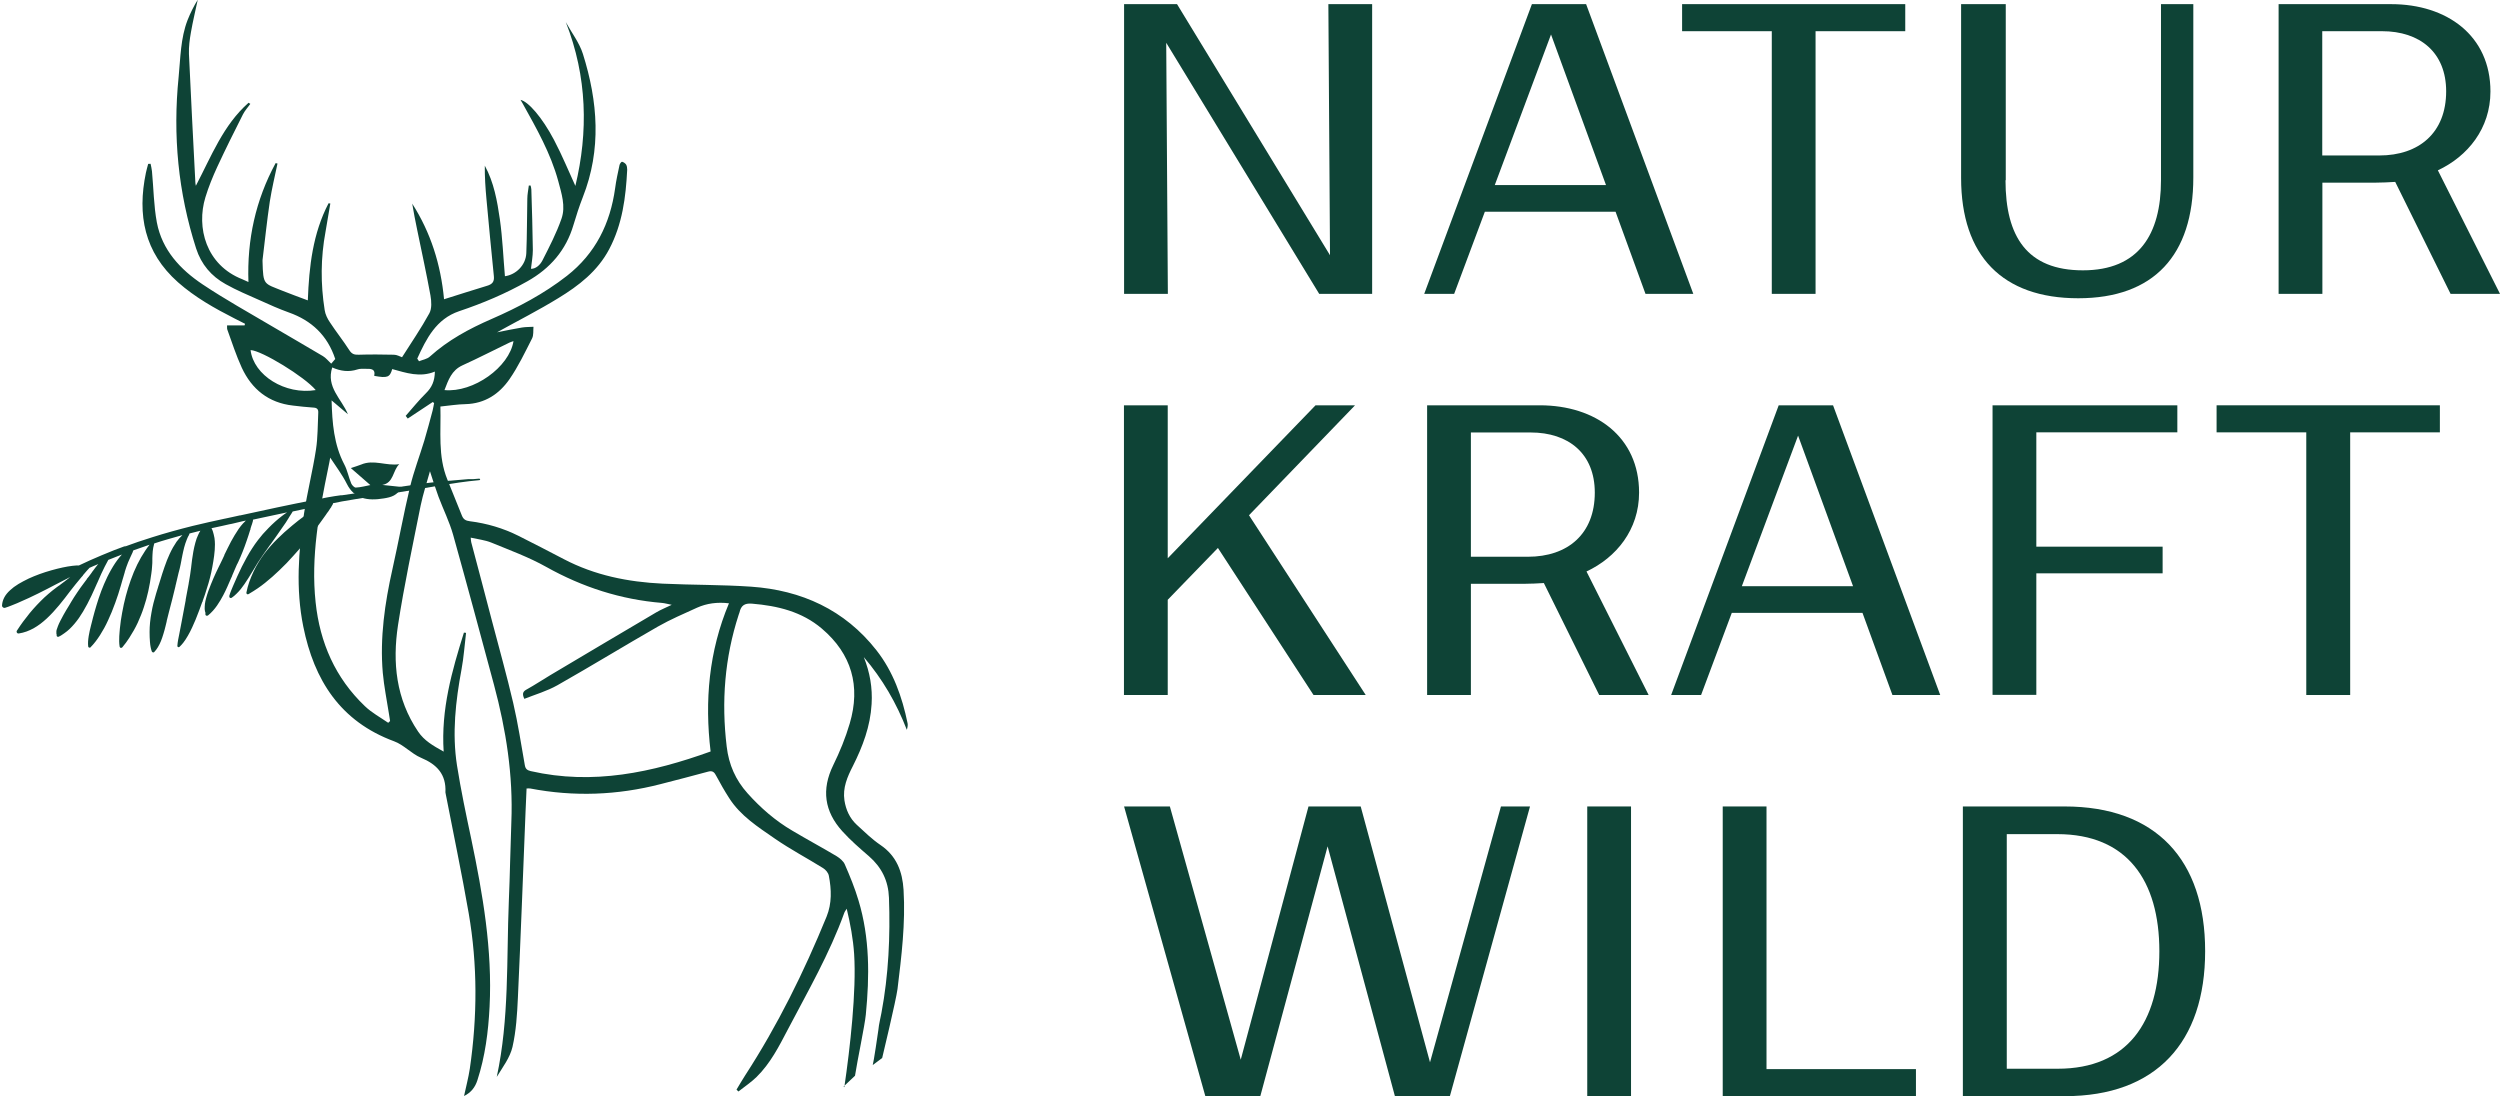
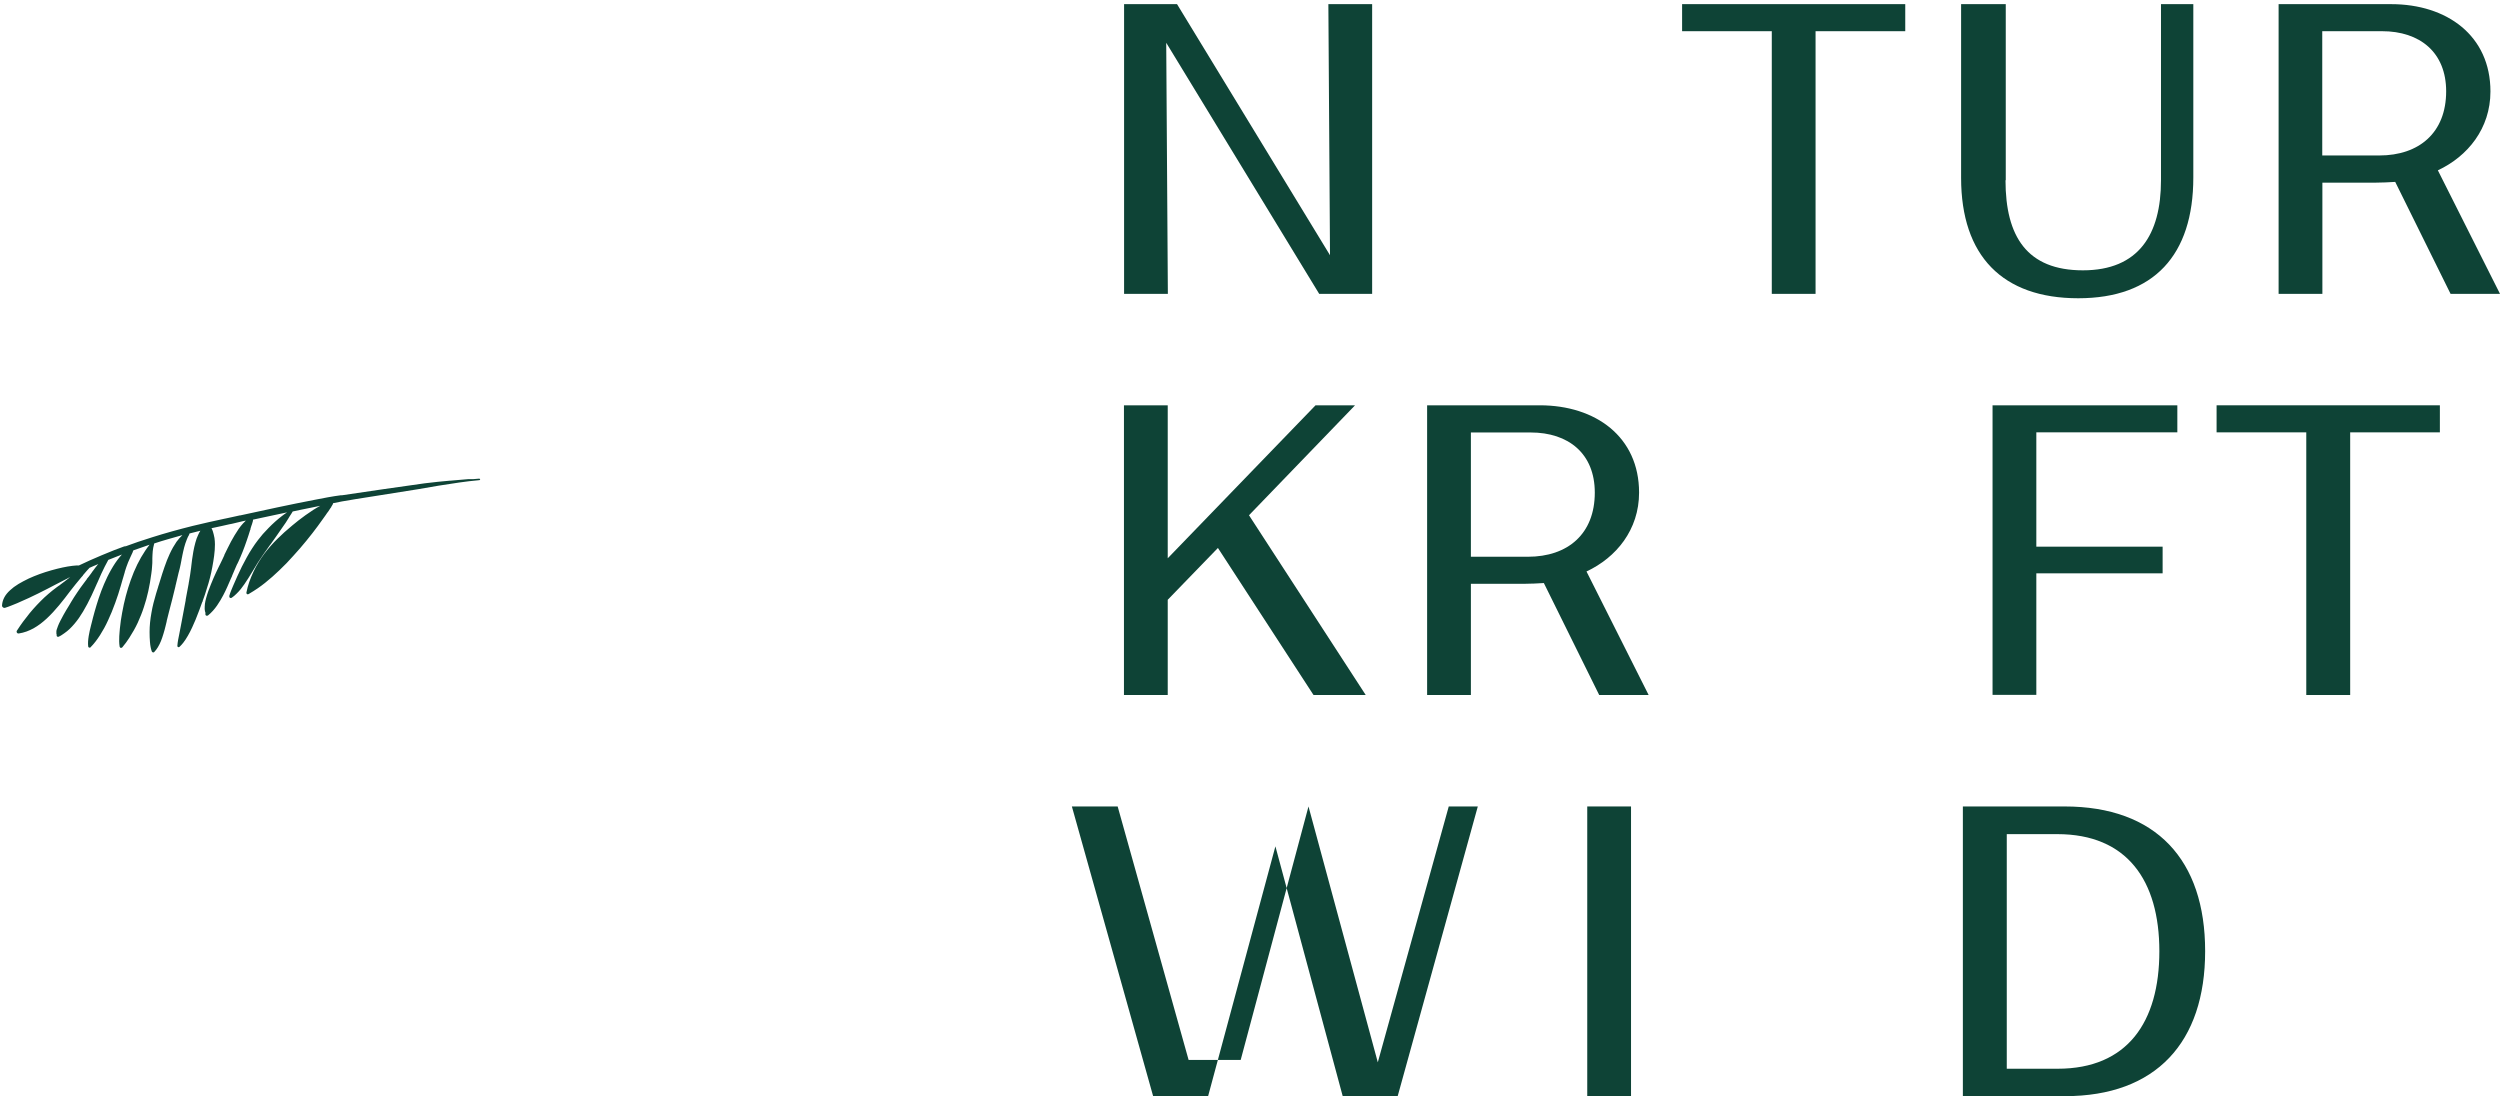
<svg xmlns="http://www.w3.org/2000/svg" id="Layer_2" data-name="Layer 2" viewBox="0 0 198.74 87.16">
  <defs>
    <style>
      .cls-1 {
        fill: #0e4336;
        stroke-width: 0px;
      }
    </style>
  </defs>
  <g id="Layer_1-2" data-name="Layer 1">
    <g>
      <g>
        <path class="cls-1" d="M109.08,23.36h-4.21l-12.16-19.96.13,19.96h-3.48V.33h4.21l12.16,19.96-.13-19.96h3.48v23.03Z" />
-         <path class="cls-1" d="M121.78.33h4.31l8.52,23.03h-3.8l-2.38-6.53h-10.39l-2.44,6.53h-2.38L121.78.33ZM127.67,14.71l-4.37-11.97-4.47,11.97h8.84Z" />
        <path class="cls-1" d="M133.72.33h17.74v2.15h-7.13v20.88h-3.48V2.48h-7.13V.33Z" />
        <path class="cls-1" d="M159.43,14.33c0,4.47,1.71,7.16,6.15,7.16s6.21-2.85,6.21-7.16V.33h2.57v13.78c0,6.18-3.14,9.6-9.15,9.6s-9.31-3.36-9.31-9.57V.33h3.55v14Z" />
        <path class="cls-1" d="M181.13.33h8.96c4.43,0,7.89,2.5,7.89,6.94,0,2.95-1.81,5.16-4.18,6.27l4.94,9.82h-3.93l-4.4-8.9c-.51.03-1.04.06-1.55.06h-4.24v8.84h-3.48V.33ZM184.61,2.48v9.88h4.53c3.17,0,5.32-1.81,5.32-5.1,0-3.1-2.09-4.78-5.1-4.78h-4.75Z" />
      </g>
      <g>
        <path class="cls-1" d="M96.82,43.56l-3.99,4.12v7.57h-3.48v-23.03h3.48v12.16l11.75-12.16h3.14l-8.43,8.74,9.28,14.29h-4.15l-7.6-11.69Z" />
        <path class="cls-1" d="M113.45,32.22h8.96c4.43,0,7.89,2.5,7.89,6.94,0,2.95-1.81,5.16-4.18,6.27l4.94,9.82h-3.93l-4.4-8.9c-.51.03-1.04.06-1.55.06h-4.25v8.84h-3.48v-23.03ZM116.93,34.38v9.88h4.53c3.17,0,5.32-1.81,5.32-5.1,0-3.1-2.09-4.78-5.1-4.78h-4.75Z" />
-         <path class="cls-1" d="M141.41,32.22h4.31l8.52,23.03h-3.8l-2.38-6.53h-10.39l-2.44,6.53h-2.38l8.55-23.03ZM147.31,46.6l-4.37-11.97-4.47,11.97h8.84Z" />
        <path class="cls-1" d="M158.39,32.22h14.7v2.15h-11.21v9.09h10.04v2.12h-10.04v9.66h-3.48v-23.03Z" />
        <path class="cls-1" d="M176.22,32.22h17.74v2.15h-7.13v20.88h-3.49v-20.88h-7.13v-2.15Z" />
      </g>
      <g>
-         <path class="cls-1" d="M98.63,84.26l5.39-20.15h4.15l5.51,20.34,5.64-20.34h2.31l-6.37,23.03h-4.37l-5.35-19.86-5.35,19.86h-4.37l-6.46-23.03h3.64l5.64,20.15Z" />
+         <path class="cls-1" d="M98.63,84.26l5.39-20.15l5.51,20.34,5.64-20.34h2.31l-6.37,23.03h-4.37l-5.35-19.86-5.35,19.86h-4.37l-6.46-23.03h3.64l5.64,20.15Z" />
        <path class="cls-1" d="M126.18,64.11h3.48v23.03h-3.48v-23.03Z" />
-         <path class="cls-1" d="M152.31,87.14h-15.36v-23.03h3.48v20.88h11.88v2.15Z" />
        <path class="cls-1" d="M156.04,64.11h8.08c7.29,0,11.18,4.25,11.18,11.5s-3.9,11.53-11.15,11.53h-8.11v-23.03ZM159.53,66.3v18.66h4.05c5.54,0,8.08-3.71,8.08-9.34s-2.57-9.31-8.11-9.31h-4.02Z" />
      </g>
      <g>
-         <path class="cls-1" d="M67.12,86.43c.46-3.14.97-7.65.78-10.59-.08-1.2-.3-2.39-.59-3.6-.06.11-.15.21-.19.32-1.17,3.25-2.89,6.23-4.49,9.28-.7,1.34-1.39,2.7-2.49,3.78-.44.43-.96.77-1.44,1.15-.05-.05-.1-.1-.15-.15.23-.37.44-.76.68-1.12,2.59-3.99,4.68-8.23,6.48-12.63.43-1.06.39-2.16.18-3.25-.04-.23-.25-.48-.46-.61-1.27-.79-2.6-1.49-3.83-2.34-1.34-.93-2.75-1.82-3.65-3.25-.36-.56-.69-1.14-1-1.72-.15-.29-.28-.46-.65-.36-1.27.35-2.54.67-3.81,1-3.42.88-6.87,1.01-10.35.34-.07-.01-.14,0-.28,0-.03.6-.06,1.21-.08,1.82-.2,4.94-.38,9.88-.61,14.82-.06,1.31-.14,2.64-.43,3.91-.2.85-.78,1.61-1.25,2.38,1-4.63.77-9.32.96-13.98.09-2.09.12-4.19.2-6.28.15-3.71-.42-7.34-1.38-10.91-1.07-3.98-2.14-7.96-3.25-11.93-.29-1.03-.78-2.01-1.16-3.02-.24-.65-.45-1.32-.68-2.03-.25.91-.55,1.81-.74,2.73-.63,3.16-1.31,6.32-1.8,9.51-.45,2.97-.16,5.86,1.6,8.46.49.72,1.15,1.1,2.03,1.59-.22-3.36.66-6.42,1.61-9.46.06,0,.11.01.17.02-.12.97-.18,1.95-.36,2.9-.47,2.53-.76,5.08-.36,7.64.31,1.96.72,3.9,1.13,5.83.92,4.4,1.69,8.83,1.46,13.35-.1,1.98-.35,3.95-.97,5.85-.18.56-.51.98-1.06,1.25.16-.74.35-1.46.46-2.18.6-4.12.62-8.24-.09-12.35-.55-3.18-1.22-6.34-1.83-9.5,0-.04-.02-.07-.02-.11.07-1.43-.67-2.22-1.94-2.75-.76-.32-1.37-1.03-2.14-1.31-4.28-1.58-6.36-4.86-7.22-9.12-.61-3-.38-6,.06-8.99.26-1.71.69-3.39.95-5.09.15-.96.13-1.94.18-2.91.02-.3-.11-.41-.41-.42-.54-.03-1.08-.1-1.61-.16-1.93-.22-3.26-1.29-4.06-3.01-.45-.98-.78-2.01-1.15-3.03-.03-.08-.01-.17-.02-.33h1.39s.02-.09.04-.13c-.28-.14-.55-.28-.83-.42-1.59-.81-3.14-1.68-4.5-2.88-2.68-2.38-3.25-5.35-2.55-8.71.05-.24.12-.47.18-.7.06,0,.13,0,.19-.01.04.2.09.39.11.59.13,1.36.14,2.74.39,4.08.42,2.19,1.86,3.73,3.64,4.92,1.78,1.19,3.66,2.23,5.5,3.32,1.35.8,2.71,1.57,4.06,2.38.24.14.42.38.66.6.11-.13.23-.27.32-.37-.62-1.88-1.88-3.06-3.69-3.7-.78-.28-1.54-.62-2.29-.96-.92-.41-1.86-.8-2.73-1.29-1.14-.63-1.94-1.57-2.35-2.84-1.43-4.45-1.86-8.99-1.39-13.63.15-1.52.15-3.07.71-4.52.22-.56.49-1.1.81-1.62-.18.86-.39,1.71-.54,2.58-.1.57-.18,1.15-.16,1.72.15,3.41.34,6.81.51,10.22,0,.08.02.16.04.27,1.23-2.34,2.17-4.82,4.19-6.6.05.03.09.06.14.09-.2.28-.44.54-.59.84-.7,1.38-1.39,2.77-2.04,4.17-.36.78-.69,1.59-.94,2.41-.74,2.41.05,5.39,2.93,6.52.19.08.38.17.49.22-.12-3.37.57-6.51,2.16-9.45.05.01.1.02.15.03-.21,1-.45,2-.61,3.01-.23,1.55-.39,3.11-.58,4.66,0,.04,0,.07,0,.11.05,1.93.1,1.73,1.62,2.35.62.25,1.24.47,1.98.75.1-2.7.4-5.33,1.65-7.72.05,0,.1.01.14.02-.06.37-.12.74-.19,1.11-.06.37-.12.75-.19,1.12-.39,2.08-.4,4.16-.07,6.24.05.34.22.69.42.98.49.75,1.06,1.46,1.54,2.21.2.31.4.37.74.36.93-.03,1.87-.02,2.8,0,.24,0,.48.14.65.2.74-1.17,1.52-2.3,2.17-3.49.21-.38.17-.96.09-1.42-.32-1.75-.7-3.49-1.06-5.24-.14-.69-.28-1.37-.39-2.06,1.47,2.3,2.27,4.83,2.53,7.6,1.22-.38,2.32-.74,3.42-1.07.41-.12.59-.32.54-.77-.21-2.04-.4-4.09-.59-6.14-.08-.87-.14-1.75-.13-2.64.73,1.34.99,2.82,1.2,4.28.21,1.49.27,3.01.4,4.51.88-.12,1.66-.88,1.7-1.83.06-1.44.05-2.89.08-4.33,0-.35.08-.7.12-1.05.05,0,.09,0,.14,0,.02.1.06.21.06.31.05,1.61.1,3.21.12,4.82,0,.48-.09.96-.15,1.49.39.01.73-.31.91-.66.55-1.08,1.12-2.18,1.52-3.33.34-.98,0-2-.26-2.98-.6-2.21-1.73-4.19-2.83-6.17-.05-.09-.11-.18-.17-.29.62.14,1.71,1.38,2.66,3.18.65,1.23,1.18,2.53,1.7,3.66,1.03-4.28.95-8.67-.76-13.02.46.84,1.08,1.64,1.36,2.53,1.19,3.78,1.49,7.59-.01,11.39-.28.72-.52,1.46-.74,2.2-.59,2.01-1.85,3.46-3.66,4.48-1.73.98-3.55,1.75-5.43,2.38-1.83.62-2.61,2.19-3.33,3.77.05.07.09.14.14.21.29-.12.64-.17.86-.37,1.45-1.31,3.12-2.21,4.91-2.99,2.11-.92,4.16-2,5.99-3.43,2.27-1.78,3.44-4.15,3.83-6.96.08-.62.22-1.24.35-1.85.02-.1.15-.27.2-.26.12.03.25.12.32.22.07.11.09.27.09.41-.11,2.19-.38,4.33-1.43,6.32-.93,1.76-2.42,2.9-4.04,3.89-1.56.96-3.2,1.79-4.88,2.72.69-.14,1.33-.27,1.98-.38.3-.05.61-.04.92-.06-.03.31.02.66-.11.92-.56,1.1-1.1,2.24-1.8,3.25-.82,1.18-1.96,1.94-3.49,1.98-.65.01-1.29.12-2,.19.06,1.96-.22,3.93.56,5.82.39.95.77,1.9,1.15,2.85.12.3.3.41.64.45,1.35.17,2.64.55,3.86,1.16,1.2.61,2.41,1.22,3.6,1.85,2.46,1.29,5.11,1.82,7.86,1.95,2.34.11,4.7.08,7.03.24,4.01.28,7.44,1.84,9.96,5.05,1.33,1.69,2.05,3.71,2.48,5.81.03.15,0,.32-.06.52-.82-2.12-1.94-4.05-3.42-5.78.48,1.2.7,2.44.62,3.73-.1,1.77-.71,3.38-1.49,4.93-.44.86-.82,1.73-.67,2.73.12.76.42,1.42.98,1.94.61.56,1.21,1.15,1.89,1.61,1.28.87,1.74,2.12,1.83,3.56.16,2.64-.16,5.26-.48,7.88-.11.87-1.22,5.49-1.22,5.49l-.75.56c.06-.15.43-2.63.45-2.81.04-.45.16-.89.24-1.33.57-3.03.71-6.09.6-9.16-.05-1.35-.58-2.42-1.59-3.3-.73-.63-1.47-1.27-2.12-1.99-1.42-1.57-1.67-3.31-.72-5.25.52-1.06.98-2.18,1.31-3.31.88-2.97.16-5.53-2.22-7.55-1.59-1.35-3.52-1.81-5.55-1.98-.6-.05-.87.16-.99.69-.02.07-.05.13-.07.2-1.11,3.42-1.38,6.9-.95,10.47.17,1.45.71,2.66,1.66,3.72,1.04,1.16,2.21,2.18,3.56,2.97,1.16.69,2.35,1.33,3.51,2.02.26.16.55.4.66.66.41.94.8,1.89,1.09,2.87.9,2.97.88,6.02.58,9.07-.08.85-.68,3.68-.86,4.86l-.91.86ZM41.68,55.55c-.22-.46-.06-.61.22-.76.63-.35,1.23-.75,1.85-1.12,2.8-1.67,5.61-3.33,8.42-4.99.37-.22.76-.37,1.23-.6-.32-.06-.54-.13-.77-.15-3.28-.27-6.32-1.25-9.2-2.86-1.39-.78-2.9-1.33-4.38-1.94-.5-.2-1.05-.26-1.63-.39.02.19.02.28.04.36.55,2.09,1.11,4.17,1.65,6.26.57,2.17,1.18,4.34,1.69,6.53.38,1.63.63,3.29.92,4.93.05.3.18.41.47.48,4.95,1.13,9.66.11,14.3-1.56-.48-4.02-.14-7.97,1.46-11.78-.92-.11-1.76,0-2.54.35-1.05.48-2.11.93-3.11,1.5-2.67,1.53-5.3,3.14-7.98,4.66-.83.47-1.77.74-2.65,1.09ZM32.42,33.28l-.17-.22c.53-.6,1.04-1.24,1.61-1.8.47-.46.7-.97.71-1.72-1.19.49-2.29.1-3.39-.2-.19.66-.38.73-1.43.54.12-.6-.31-.56-.7-.56-.22,0-.45-.02-.64.05-.68.22-1.33.14-2-.16-.5,1.57.74,2.49,1.25,3.72-.43-.37-.87-.73-1.3-1.1.05,1.79.18,3.51,1.01,5.09.25.47.34,1.01.55,1.51.06.14.25.34.37.33.4-.02.79-.13,1.15-.2-.51-.44-.98-.86-1.55-1.35.38-.13.6-.19.82-.28,1-.43,2,.13,3.03-.03-.53.51-.43,1.49-1.35,1.65.49.05.98.1,1.52.16-.29.69-.84.82-1.39.91-1.32.22-2.36.03-2.95-1.16-.37-.74-.88-1.4-1.32-2.08-.04.2-.08.49-.15.78-.73,3.54-1.4,7.08-1.01,10.72.34,3.22,1.57,6.02,3.92,8.26.54.52,1.23.89,1.85,1.32.05-.05.1-.09.15-.14-.03-.19-.06-.38-.09-.57-.17-1.09-.39-2.17-.49-3.26-.24-2.79.16-5.54.77-8.26.49-2.18.88-4.37,1.4-6.54.3-1.24.76-2.44,1.13-3.66.24-.79.44-1.59.66-2.39.05-.2.08-.4.12-.6-.04-.03-.07-.06-.11-.08-.66.44-1.32.88-1.98,1.31ZM35.33,31.01c2.3.22,5.16-1.82,5.49-3.89-.11.04-.21.06-.31.11-1.25.6-2.48,1.24-3.74,1.81-.88.4-1.13,1.18-1.44,1.98ZM25.1,31.01c-.88-1.06-4.31-3.15-5.18-3.18.24,2.01,2.75,3.58,5.18,3.18Z" />
        <path class="cls-1" d="M9.87,43.47c.73-.27,1.48-.53,2.23-.76,1.01-.32,2.09-.62,3.21-.9.86-.21,1.72-.4,2.56-.58h.01s0,0,0,0c.22-.05.43-.09.65-.14l.54-.12h.02s.02,0,.02,0c1.93-.42,3.93-.86,5.92-1.24.37-.07.71-.14,1.05-.2.34-.06.7-.12,1.02-.16h.02s0,0,0,0h.02s.02,0,.02,0h0s.04,0,.04,0c.71-.11,5.84-.86,6.57-.95.38-.05.72-.09,1.05-.12.35-.04.71-.07.95-.09h.03s.02,0,.02,0h.02s.09-.01.09-.01c.41-.04.75-.07,1.05-.09.08,0,.15-.01.23-.02h0s.1,0,.1,0h.09s.03,0,.03,0h.03s.05,0,.05,0h.06s.03,0,.03,0h0c.15-.01.32-.02.49-.04.04,0,.07.02.08.05,0,0,0,0,0,0,0,.02,0,.04-.02.05-.01.01-.03.02-.04.02-.57.05-1.13.12-1.62.19-.5.07-1.03.15-1.63.25-.66.11-1.18.2-1.63.28-.54.1-5.51.86-6.04.97-.22.04-.44.09-.65.13h-.05s-.02.07-.04.11c-.03.06-.07.12-.11.18v.02s-.06.07-.08.11c-.05.08-.1.16-.15.23-.02.02-.03.05-.05.07-.02.02-.03.04-.05.06-.03.04-.05.08-.08.12l-.02.03c-.07.09-.13.19-.2.28-.29.41-.58.81-.87,1.18-.31.4-.63.79-.99,1.21-.37.42-.72.81-1.07,1.18-.39.4-.76.75-1.13,1.08-.4.35-.77.65-1.15.91-.12.08-.23.16-.35.23-.08.05-.16.1-.23.14-.04.03-.09.05-.13.08-.02.01-.04.02-.06.03-.02,0-.04,0-.07,0-.04-.02-.07-.05-.07-.09,0-.02,0-.03,0-.05.03-.15.07-.3.1-.43.04-.13.08-.27.13-.42.09-.26.21-.54.34-.82.23-.49.52-.96.85-1.41.14-.19.31-.39.5-.61.17-.2.36-.39.55-.58.34-.34.73-.69,1.19-1.07.3-.25.65-.53,1.03-.8.46-.33.82-.56,1.18-.75-.58.11-1.06.21-1.53.31-.22.05-.44.09-.66.14h0s0,0,0,0c-.02.03-.04.07-.06.1-.02.03-.03.05-.05.08-.07.1-.13.21-.2.31v.02s-.02.02-.02.02c-.09.14-.15.25-.22.35-.08.12-.16.24-.25.36-.2.3-.36.52-.5.72-.16.22-.32.45-.46.65l-.05.06c-.19.27-.35.49-.51.72-.14.21-.3.44-.45.67-.14.22-.28.46-.4.66-.11.19-.23.38-.35.57-.23.37-.42.64-.61.88-.11.13-.22.26-.35.38-.12.12-.24.22-.36.3-.02.01-.04.02-.06.03-.03,0-.07,0-.1-.03-.02-.01-.03-.03-.04-.05v-.03s0-.05,0-.07c.08-.28.2-.55.31-.81.11-.26.22-.51.33-.75.23-.52.48-1.01.74-1.48.15-.27.29-.51.43-.72.15-.24.31-.46.47-.67.24-.32.51-.63.83-.95.36-.37.71-.68,1.06-.95.14-.11.28-.21.42-.3-.83.18-1.6.34-2.11.45-.2.04-.4.09-.6.13,0,0,0,0,0,0,0,0,0,0,0,.01,0,.02,0,.04,0,.06,0,.03-.01.06-.02.09h0c-.02.07-.04.14-.07.23l-.02.05h0c-.02.06-.03.11-.05.15-.02.05-.03.09-.04.14h0s0,.03,0,.03v.02s-.02.03-.02.03c-.09.29-.18.58-.28.86-.21.62-.43,1.17-.67,1.69-.02.04-.04.08-.06.12v.03s-.02,0-.02,0c-.03.06-.06.12-.08.18-.04.09-.08.18-.13.3-.07.15-.13.31-.2.47v.02s-.08.17-.08.17c-.2.46-.39.92-.62,1.35-.27.51-.65,1.16-1.21,1.61-.04.03-.09.04-.14.02-.02,0-.04-.02-.05-.04,0-.01-.01-.02-.02-.03,0,0,0-.01,0-.02,0-.02,0-.03,0-.05h0s0-.02,0-.02h0s0-.02,0-.02h0s0-.02,0-.02h0s0-.03,0-.04c0,0-.01-.02-.01-.03-.01-.03-.02-.06-.03-.09h0s0-.02,0-.02c0-.04-.02-.09-.02-.14,0-.12,0-.26.02-.42.02-.14.05-.29.1-.47.05-.17.1-.35.17-.54.13-.36.28-.72.42-1.05.12-.28.26-.57.4-.86.04-.08.08-.16.12-.24.05-.1.11-.21.16-.33.05-.11.1-.21.15-.32l.02-.04v-.03c.09-.17.17-.34.25-.51.19-.4.38-.74.57-1.06.1-.17.21-.34.32-.5.12-.17.23-.31.35-.44.07-.08.15-.15.22-.22h-.03s0,0,0,0l-.24.05-.21.05-.25.06h0s-.21.05-.21.05h0s-.17.04-.17.04l-.21.04h0c-.21.05-.41.09-.62.14-.25.05-.51.11-.79.17h0s.02.04.03.05c.04.07.06.15.09.23.02.07.04.15.06.22.02.09.04.19.06.28.05.34.04.69.02.95-.02.31-.07.63-.11.89-.05.32-.11.62-.17.91-.12.55-.29,1.12-.5,1.75-.06.17-.12.34-.18.51v.03s-.04.07-.04.07c-.08.24-.16.44-.23.63-.2.55-.39.99-.57,1.38-.11.24-.22.45-.33.64-.13.22-.24.4-.36.55-.11.14-.21.25-.32.35-.02.02-.07.03-.1.01-.03-.01-.05-.04-.06-.07,0-.01,0-.02,0-.04.02-.31.09-.62.15-.92.06-.31.13-.64.19-.99.11-.57.21-1.14.32-1.7v-.03s0-.02,0-.02l.05-.27c.06-.34.13-.67.19-1.01v-.06s.01-.01.01-.01h0c.04-.2.07-.4.1-.6.03-.22.06-.45.09-.65v-.02s0,0,0,0c.02-.17.05-.37.07-.57.05-.38.13-.87.26-1.34.06-.23.13-.42.21-.59.06-.14.12-.26.19-.36-.35.09-.63.16-.87.22,0,0,0,.02,0,.03-.01.04-.03.08-.05.11v.03s-.02,0-.02,0c-.05.1-.1.2-.14.31-.08.2-.15.4-.21.63-.06.22-.1.44-.15.66h0s0,.01,0,.01h0s0,0,0,0c-.02.1-.04.19-.06.29h0s0,.02,0,.02c-.02.12-.05.24-.07.36-.02.12-.05.22-.07.32-.02.1-.05.2-.07.27l-.02.07c-.06.25-.13.53-.17.72l-.02.07v.02s-.06.24-.06.24v.02c-.17.69-.34,1.41-.53,2.1h0c-.06.22-.12.47-.17.68v.03c-.03.12-.06.25-.09.37-.05.22-.11.42-.17.62-.06.21-.13.4-.2.58-.07.17-.15.33-.24.48-.08.14-.18.26-.28.37-.01.02-.03.03-.05.04-.02,0-.04.01-.06,0-.04,0-.07-.03-.09-.07-.03-.08-.06-.17-.08-.27,0-.03-.02-.07-.02-.1-.02-.11-.04-.23-.05-.39-.02-.24-.03-.5-.03-.79,0-.49.05-.99.15-1.54.04-.25.1-.51.16-.76.06-.24.13-.48.21-.76.06-.19.12-.38.17-.55v-.02s0,0,0,0l.04-.11c.03-.09.05-.18.08-.26.02-.05.03-.11.05-.16h0c.09-.3.2-.65.32-.99.13-.39.27-.73.42-1.06.17-.37.35-.68.54-.96.15-.21.31-.38.47-.53l-.08.02h0s0,0,0,0h-.02s0,0,0,0h0s-.02.01-.02.01h0c-.33.09-.68.19-1.02.29-.38.11-.75.22-1.1.34h0s-.02.06-.02.08c-.05.17-.08.36-.1.54-.02.18-.02.38-.03.55h0s0,.07,0,.07v.08s0,0,0,0h0c0,.14,0,.32-.02.49-.01.19-.03.37-.06.58-.13.99-.32,1.86-.59,2.66-.14.44-.31.85-.49,1.25-.19.41-.42.81-.67,1.2-.16.25-.34.5-.56.76-.03.03-.07.05-.11.04-.05,0-.09-.04-.1-.09,0,0,0,0,0,0-.05-.29-.04-.59-.03-.84.01-.23.04-.45.05-.62.04-.41.1-.83.18-1.25.16-.9.39-1.77.68-2.58.31-.88.7-1.67,1.15-2.34.11-.17.23-.33.35-.48-.49.17-.93.32-1.29.45-.02.05-.04.1-.06.15v.02s-.04.06-.05.1l-.02.04c-.04.08-.08.16-.11.24-.14.3-.24.54-.32.78-.04.13-.09.27-.12.37h0s0,.02,0,.02h0c-.04.14-.08.28-.12.41l-.03.1-.03.1c-.04.14-.09.32-.14.49-.13.46-.28.91-.44,1.35-.19.52-.37.97-.57,1.39-.2.44-.41.82-.64,1.18-.23.36-.48.69-.75.96-.01.02-.03.03-.04.03-.02,0-.04.01-.06,0-.04,0-.08-.04-.09-.08,0,0,0,0,0-.01-.03-.25-.01-.51.04-.83.04-.27.11-.54.18-.83l.08-.31.08-.32c.04-.16.08-.32.13-.48.1-.36.21-.71.32-1.05.14-.42.28-.79.43-1.14.08-.18.16-.36.26-.57.09-.19.19-.37.29-.55.22-.39.44-.72.68-1.01.06-.08.13-.15.19-.22-.44.17-.8.32-1.09.43h0s0,.01,0,.01c0,0-.01.02-.01.02-.08.15-.17.31-.27.51-.09.19-.18.38-.27.56-.11.24-.23.51-.3.68l-.02.04v.02s-.01,0-.01,0c-.07.15-.13.3-.2.45-.15.34-.35.78-.58,1.21-.23.44-.45.8-.67,1.12-.24.34-.48.62-.74.87-.13.12-.27.24-.42.34-.07.05-.14.1-.22.15-.07.05-.16.09-.22.12h0s0,0,0,0h-.01s-.01.01-.01.01c-.02,0-.04.01-.06,0-.03,0-.05-.02-.07-.04-.01-.01-.02-.03-.02-.05,0,0,0-.02,0-.03,0,0,0-.01,0-.02,0-.02,0-.03,0-.04h0s0-.02-.01-.03c0-.01,0-.03-.01-.04,0-.01,0-.03,0-.04,0-.05,0-.1,0-.16,0-.07.03-.13.05-.19.02-.06.04-.12.07-.2.05-.13.11-.27.2-.44.07-.14.15-.29.25-.47.13-.23.27-.47.47-.79.05-.08.1-.16.14-.24.14-.24.3-.48.48-.75.16-.24.33-.48.52-.73.08-.11.16-.22.24-.32v-.02c.1-.11.18-.22.27-.34l.11-.15.02-.03.03-.05v-.02s.02,0,.02,0h.01s.02-.04.02-.04c.06-.09.13-.18.2-.27.08-.11.16-.2.23-.29l-.12.06-.05.02-.09.04-.08.03c-.13.06-.25.11-.36.16l-.08.09-.02.02s-.07.08-.11.12c-.11.12-.21.25-.31.36v.02s-.11.12-.11.12c-.32.38-.61.74-.89,1.1h0c-.58.77-1.17,1.54-1.88,2.2-.16.15-.33.29-.5.42-.17.13-.36.25-.55.36-.18.1-.37.18-.55.25-.2.07-.42.13-.63.16-.05,0-.1-.01-.13-.06-.01-.02-.02-.03-.03-.05,0,0,0,0,0-.02h0s0-.04,0-.04c0-.02.01-.05.03-.07.16-.25.34-.51.48-.7.17-.23.35-.45.52-.67.37-.45.77-.87,1.18-1.26.22-.2.43-.38.64-.55.1-.08.21-.16.34-.26.06-.04.13-.09.18-.13h.01s.09-.07.14-.11c.21-.15.41-.31.59-.45l.04-.04h0s.11-.09.11-.09c-.06.04-.12.07-.18.1h0s0,0,0,0l-.03.02-.18.09c-.23.12-.48.25-.72.37h0c-.3.16-.51.27-.71.37-.5.26-.99.5-1.46.72-.31.14-.63.29-.94.42-.17.07-.34.14-.47.19-.18.07-.33.13-.47.17-.03.01-.07.02-.1.01-.03,0-.06-.02-.09-.04-.04-.03-.06-.06-.07-.11,0-.02,0-.05,0-.07.01-.12.03-.22.06-.32.03-.1.07-.2.13-.31.05-.1.12-.19.19-.28.07-.09.16-.18.27-.28.17-.16.38-.32.66-.49.24-.14.5-.28.81-.43.55-.25,1.14-.47,1.82-.66.61-.17,1.15-.29,1.65-.35.12-.01.23-.02.33-.03.07,0,.13,0,.19,0,.58-.28,1.19-.55,1.81-.81.64-.27,1.29-.53,1.94-.76Z" />
      </g>
    </g>
  </g>
</svg>